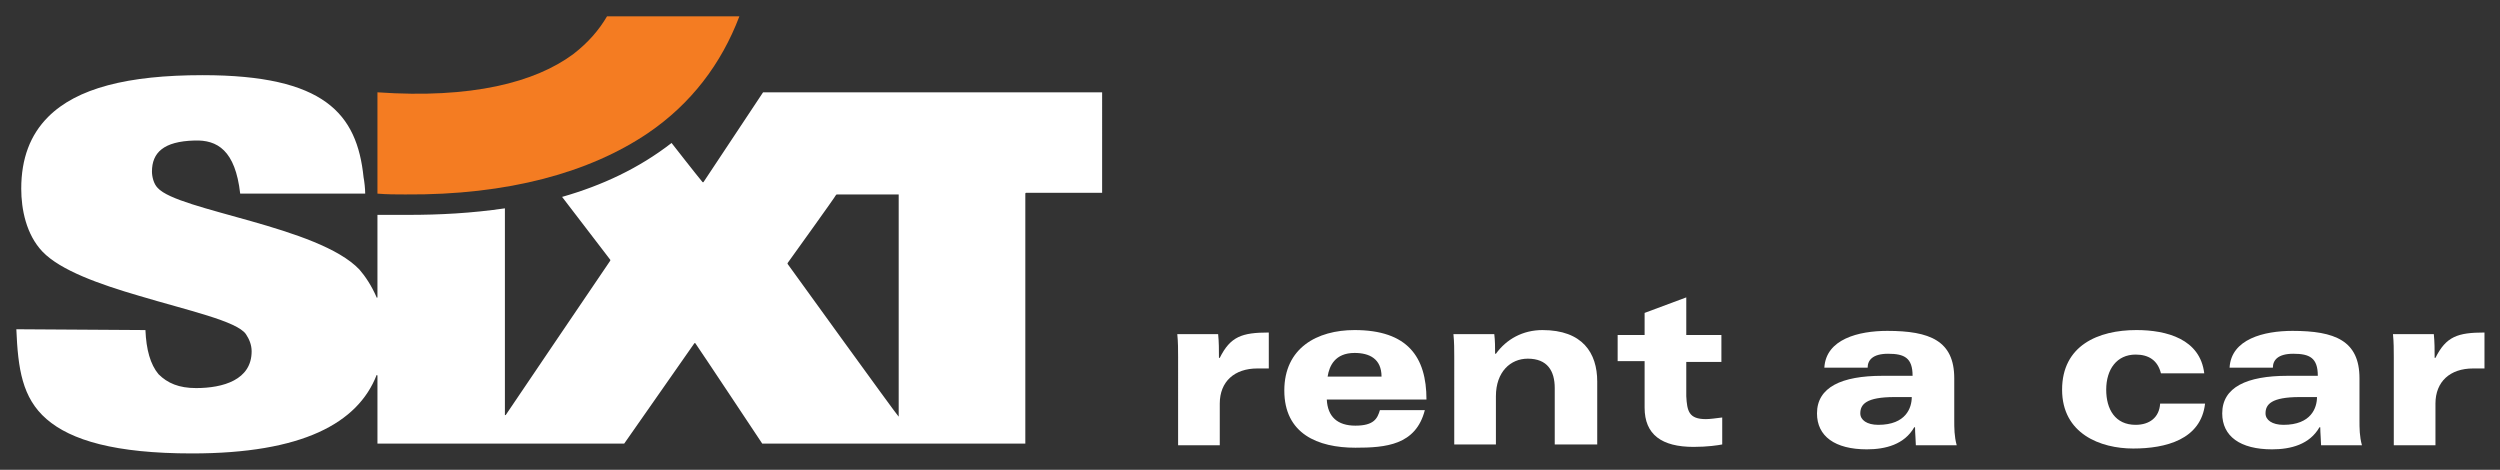
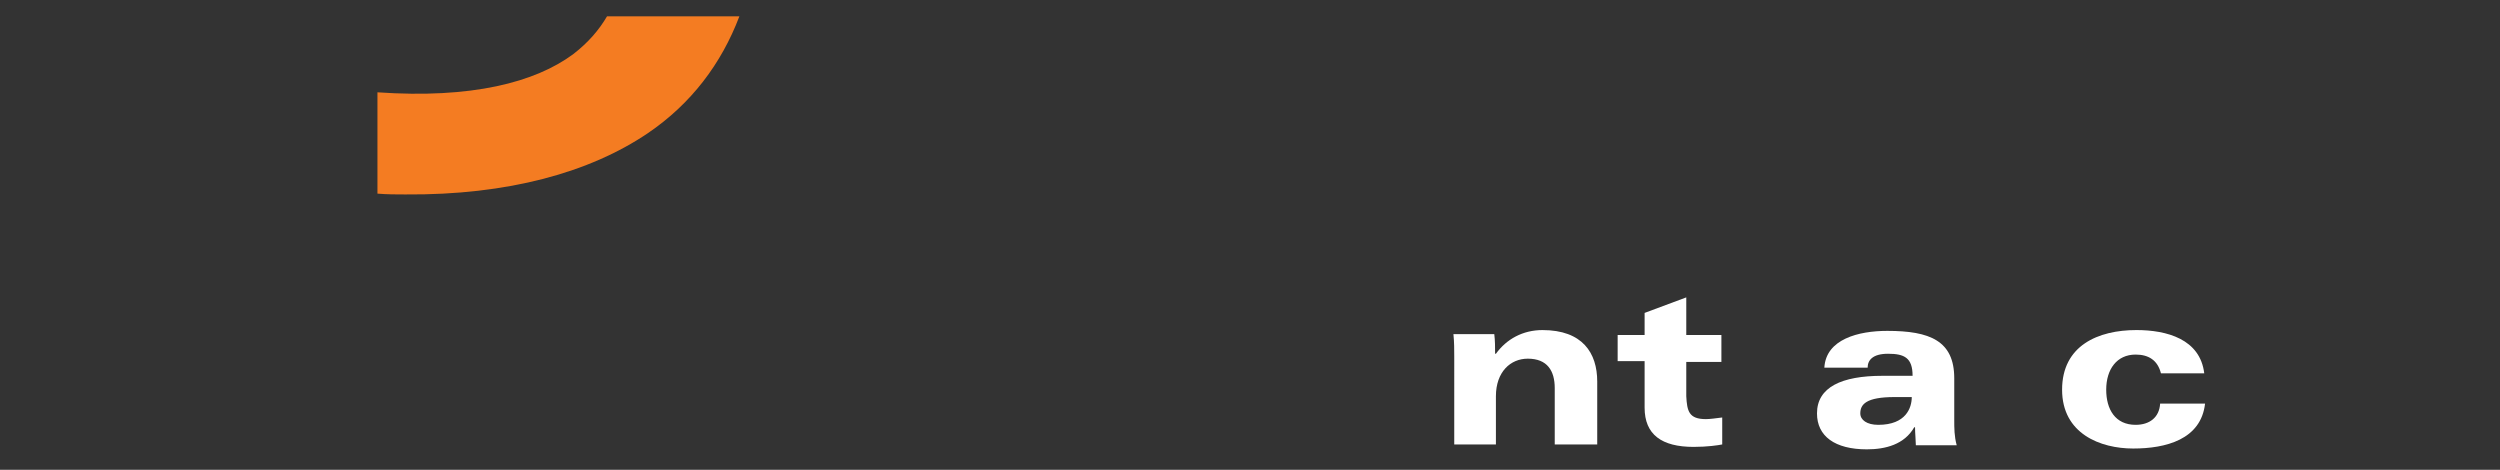
<svg xmlns="http://www.w3.org/2000/svg" version="1.1" id="Layer_1" x="0px" y="0px" viewBox="0 0 306 57.5" style="enable-background:new 0 0 306 57.5;" xml:space="preserve">
  <rect x="0" y="0" width="306" height="57.5" fill="#333333" stroke="none" />
  <style type="text/css">
	.st0{fill:#FFFFFF;}
	.st1{fill:#F47C22;}
</style>
  <g>
-     <path class="st0" d="M93.4,11.3c0,0-7.3,11-7.3,11c0,0-0.1,0-0.1,0c-0.6-0.7-3.8-4.8-3.8-4.8c-4,3.1-8.5,5.2-13.4,6.6   c0,0,5.9,7.7,5.9,7.7c0,0,0,0.1,0,0.1c-0.9,1.3-12.8,18.9-12.8,18.9c0,0-0.1,0-0.1,0c0-13.7,0-25.3,0-25.3c-4.1,0.6-8,0.8-11.8,0.8   c-1.2,0-2.5,0-3.8,0c0,0,0,10.1,0,10.1c0,0-0.1,0.1-0.1,0c-0.6-1.4-1.4-2.6-2.1-3.4c-5-5.3-22.2-7.2-24.7-10   c-0.5-0.5-0.7-1.4-0.7-2c0-2.3,1.4-3.7,5.2-3.8c2.8-0.1,5,1.2,5.6,6.5l15.3,0c0-0.6-0.1-1.5-0.2-2c-0.8-7.8-4.8-12.5-19.7-12.5   c-9.2,0-15.4,1.6-18.9,5.1c-2.2,2.2-3.3,5.1-3.3,8.8c0,2.5,0.6,5.6,2.6,7.7c2.2,2.3,7,4,11.8,5.4c6,1.8,12,3.1,13.1,4.7   c0.4,0.6,0.7,1.3,0.7,2.1c0,3.5-3.5,4.5-6.8,4.5c-2.1,0-3.5-0.6-4.6-1.7c-1-1.2-1.5-3-1.6-5.4L2,40.3c0.2,4.8,0.7,8.4,3.7,11   c3,2.6,8.4,4.2,17.8,4.2c13.5,0,20.3-3.7,22.6-9.6c0,0,0.1,0,0.1,0.1l0,8.3l30.2,0c0,0,8.6-12.3,8.6-12.3c0,0,0.1,0,0.1,0   c0.7,1,8.2,12.3,8.2,12.3l32.2,0l0-30.6c0,0,0-0.1,0.1-0.1c0.9,0,9.3,0,9.3,0V11.3H93.4z M110,51C110,51,110,51,110,51   c-0.1,0-13.6-18.7-13.6-18.7s0-0.1,0-0.1c0.5-0.7,5.9-8.2,5.9-8.3c0,0,0.1-0.1,0.1-0.1l7.6,0c0,0,0,0,0,0.1c0,1.4,0,26.9,0,26.9   S110,50.9,110,51z" />
    <path class="st1" d="M79.3,16.3c-7.1,4.8-17.1,7.6-29.7,7.5c-1.1,0-2.2,0-3.4-0.1l0-12.4c11.5,0.8,19.3-1.2,24-4.7   C72,5.2,73.3,3.7,74.3,2l16.2,0C88.3,7.8,84.6,12.7,79.3,16.3L79.3,16.3z" />
    <g>
-       <path class="st0" d="M153.9,45.1c-2.8,0-4.6,1.6-4.6,4.3v5.1h-5.1V43.7c0-0.9,0-1.8-0.1-2.8h5c0.1,1,0.1,1.9,0.1,2.9h0.1    c1.3-2.6,2.7-3.1,6-3.1v4.4C154.9,45.1,154.5,45.1,153.9,45.1L153.9,45.1z" />
-       <path class="st0" d="M165.9,52.1c-2.2,0-3.4-1.1-3.5-3.2h12.2c0-5.2-2.3-8.5-8.8-8.5c-4.6,0-8.6,2.2-8.6,7.4c0,5.3,4.1,7,8.7,7    c3.7,0,7.4-0.3,8.5-4.6h-5.5C168.6,51.2,168.2,52.1,165.9,52.1z M165.8,43.2c1.8,0,3.3,0.7,3.3,2.9h-6.6    C162.7,44.8,163.4,43.2,165.8,43.2z" />
      <path class="st0" d="M190.3,54.4v-6.9c0-2.1-0.9-3.6-3.3-3.6c-2.1,0-3.9,1.6-3.9,4.6v5.9h-5.1V43.7c0-0.9,0-1.8-0.1-2.8h5    c0.1,0.8,0.1,1.6,0.1,2.4h0.1c1.3-1.8,3.3-2.9,5.7-2.9c4.9,0,6.7,2.8,6.7,6.3v7.7H190.3L190.3,54.4z" />
      <path class="st0" d="M208.8,51.3c0.5,0,1.2-0.1,2-0.2v3.3c-0.5,0.1-1.8,0.3-3.5,0.3c-3.9,0-6-1.5-6-4.8v-5.7H198V41h3.3v-2.7    l5.1-1.9V41h4.3v3.3h-4.3v4.2C206.5,50.3,206.7,51.3,208.8,51.3L208.8,51.3z" />
      <path class="st0" d="M239.2,51.4v-5.1c0-4.6-3-5.8-8.2-5.8c-3.5,0-7.5,1-7.7,4.5h5.3c0-0.9,0.6-1.7,2.5-1.7c2,0,3,0.5,3,2.7h-3.7    c-5,0-8,1.4-8,4.6c0,2.8,2.2,4.4,6.1,4.4c2.3,0,4.6-0.6,5.8-2.7h0.1c0,0.7,0.1,1.7,0.1,2.2h5C239.2,53.4,239.2,52.4,239.2,51.4z     M229.9,52c-1.4,0-2.2-0.6-2.2-1.4c0-1.1,0.7-2,4.2-2h2.1C234,49.9,233.3,52,229.9,52z" />
      <path class="st0" d="M261.4,43.4c-2.3,0-3.6,1.8-3.6,4.3c0,2.4,1.1,4.3,3.6,4.3c1.7,0,2.9-0.9,3-2.6h5.5c-0.5,4.4-4.8,5.5-8.8,5.5    c-4,0-8.7-1.8-8.7-7.2c0-5.4,4.4-7.3,9.1-7.3c3.7,0,7.8,1.1,8.3,5.3h-5.3C264.1,44.1,263,43.4,261.4,43.4L261.4,43.4z" />
-       <path class="st0" d="M288.8,51.4v-5.1c0-4.6-3-5.8-8.2-5.8c-3.5,0-7.5,1-7.7,4.5h5.3c0-0.9,0.6-1.7,2.5-1.7c2,0,3,0.5,3,2.7h-3.7    c-5,0-8,1.4-8,4.6c0,2.8,2.2,4.4,6.1,4.4c2.3,0,4.6-0.6,5.8-2.7h0.1c0,0.7,0.1,1.7,0.1,2.2h5C288.8,53.4,288.8,52.4,288.8,51.4z     M279.5,52c-1.4,0-2.2-0.6-2.2-1.4c0-1.1,0.7-2,4.2-2h2.1C283.6,49.9,282.9,52,279.5,52z" />
-       <path class="st0" d="M302.7,45.1c-2.8,0-4.6,1.6-4.6,4.3v5.1H293V43.7c0-0.9,0-1.8-0.1-2.8h5c0.1,1,0.1,1.9,0.1,2.9h0.1    c1.3-2.6,2.7-3.1,6-3.1v4.4C303.7,45.1,303.3,45.1,302.7,45.1L302.7,45.1z" />
    </g>
  </g>
</svg>